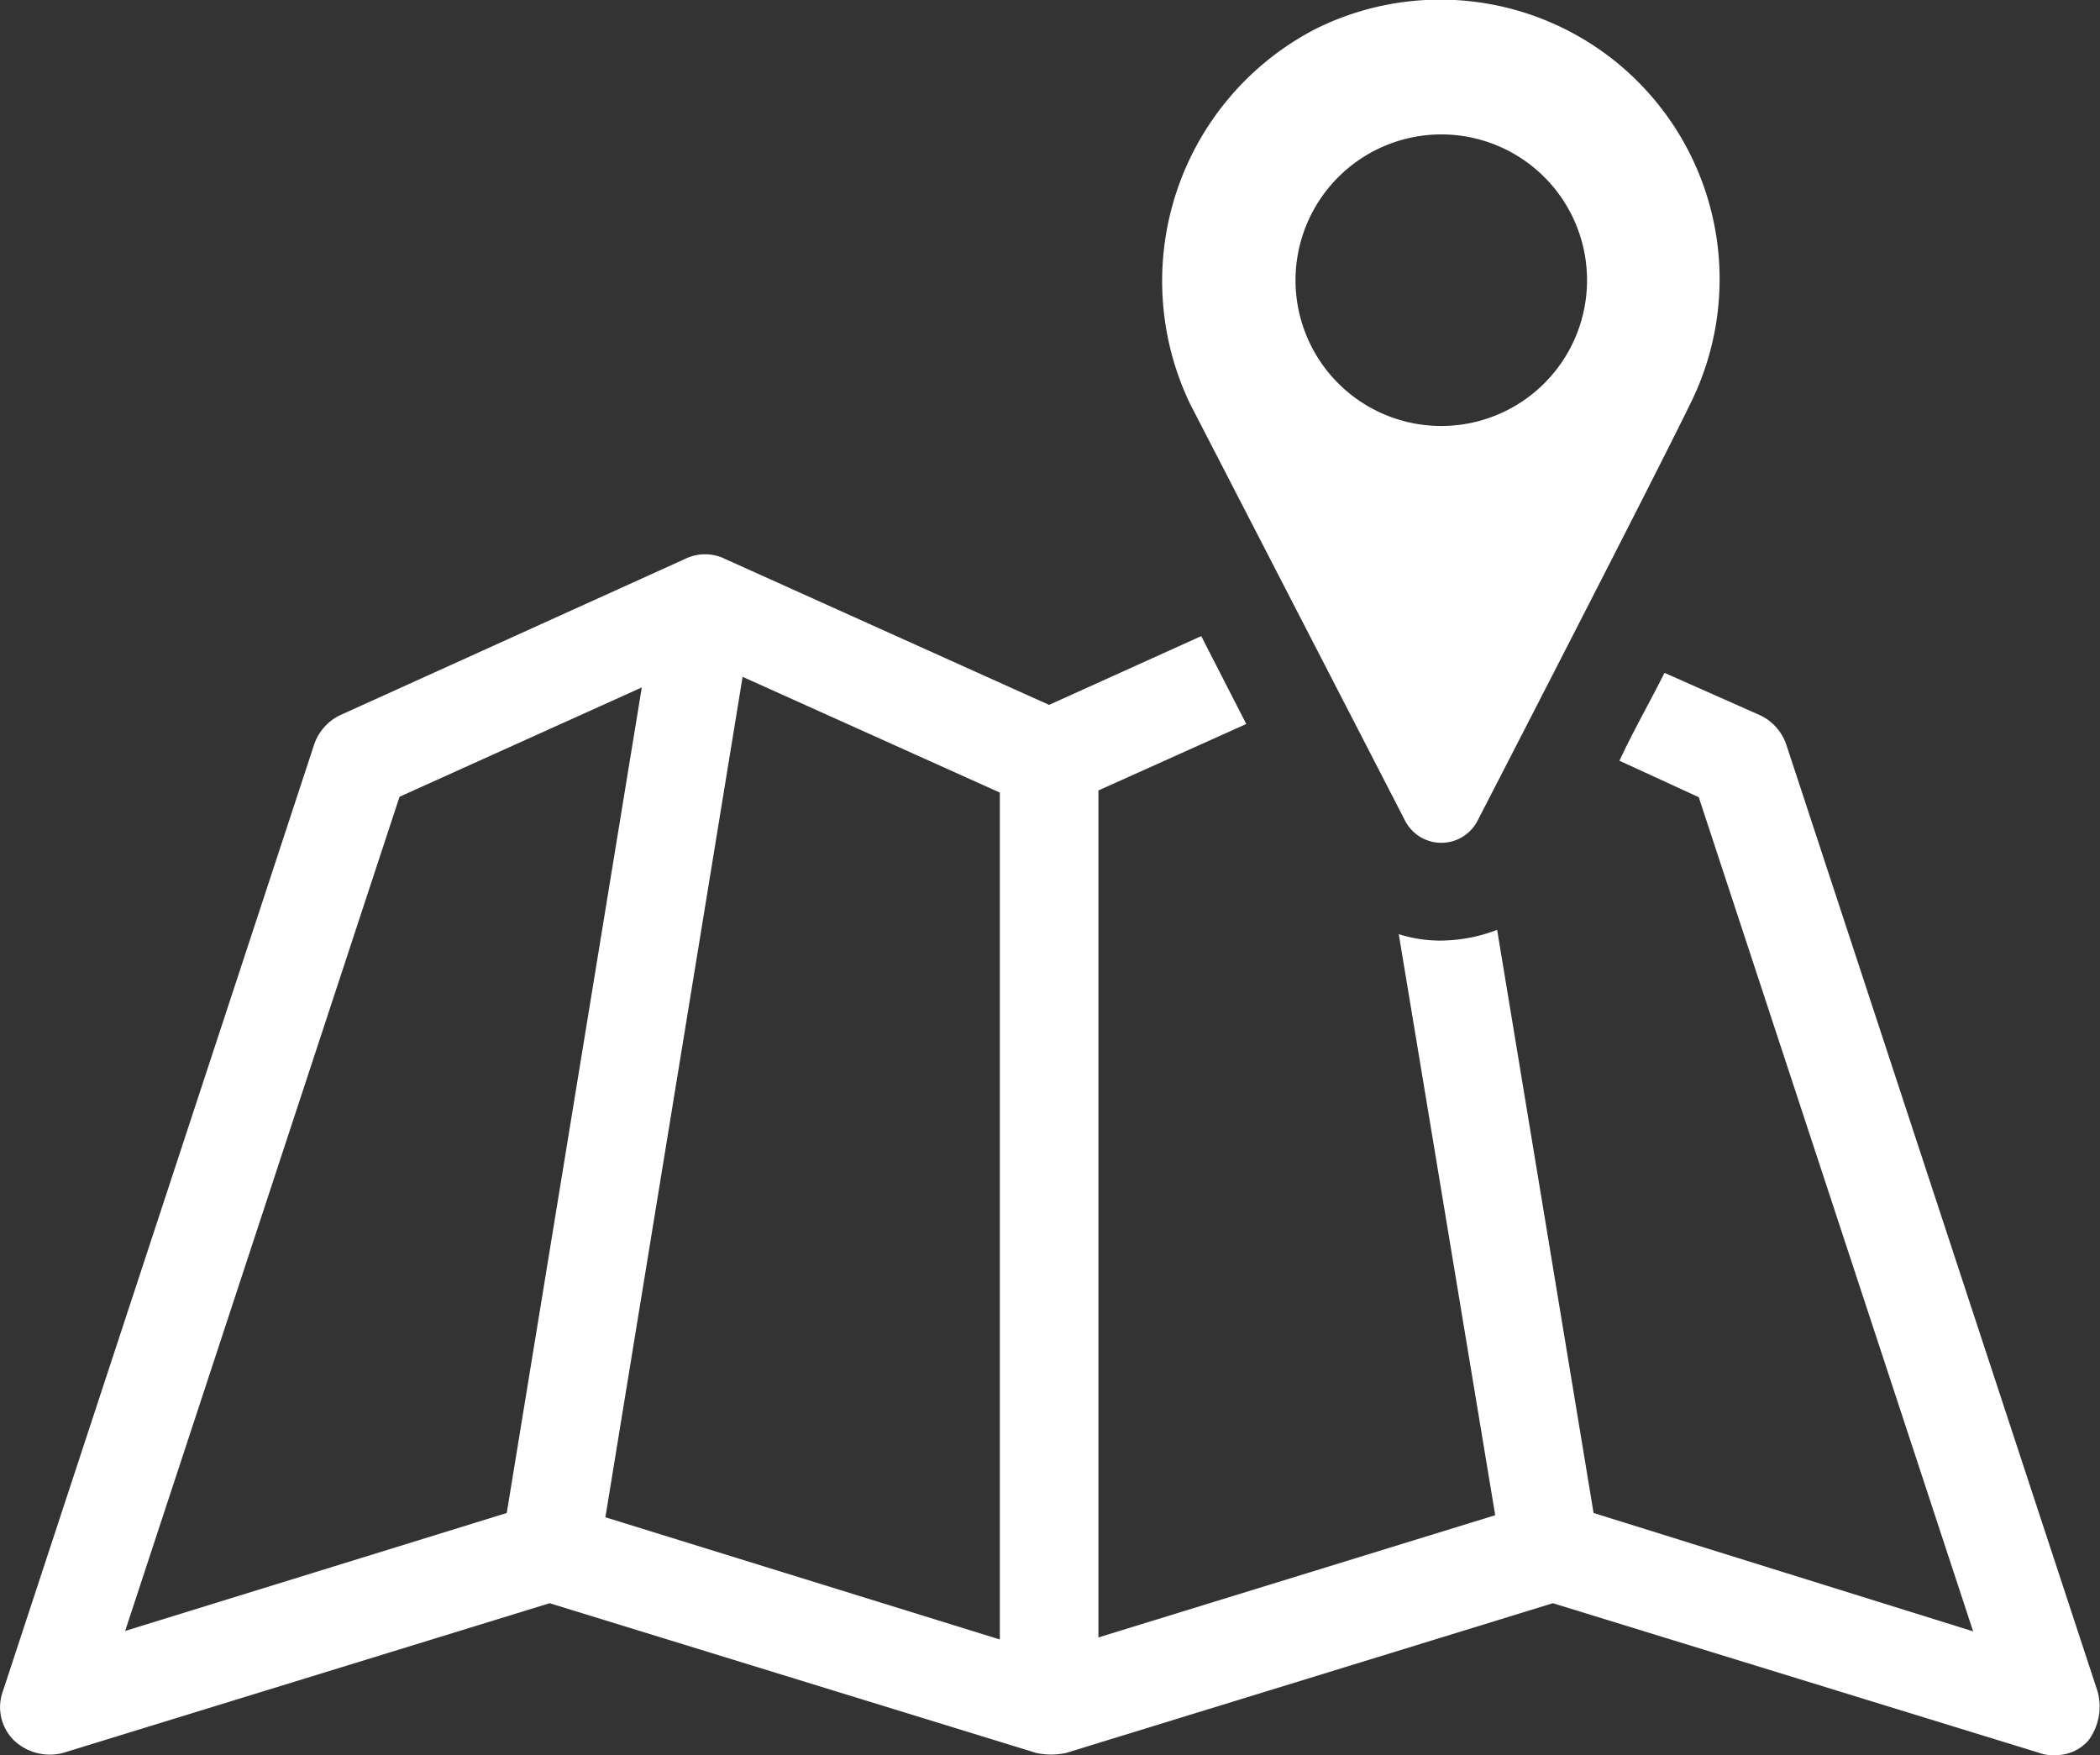
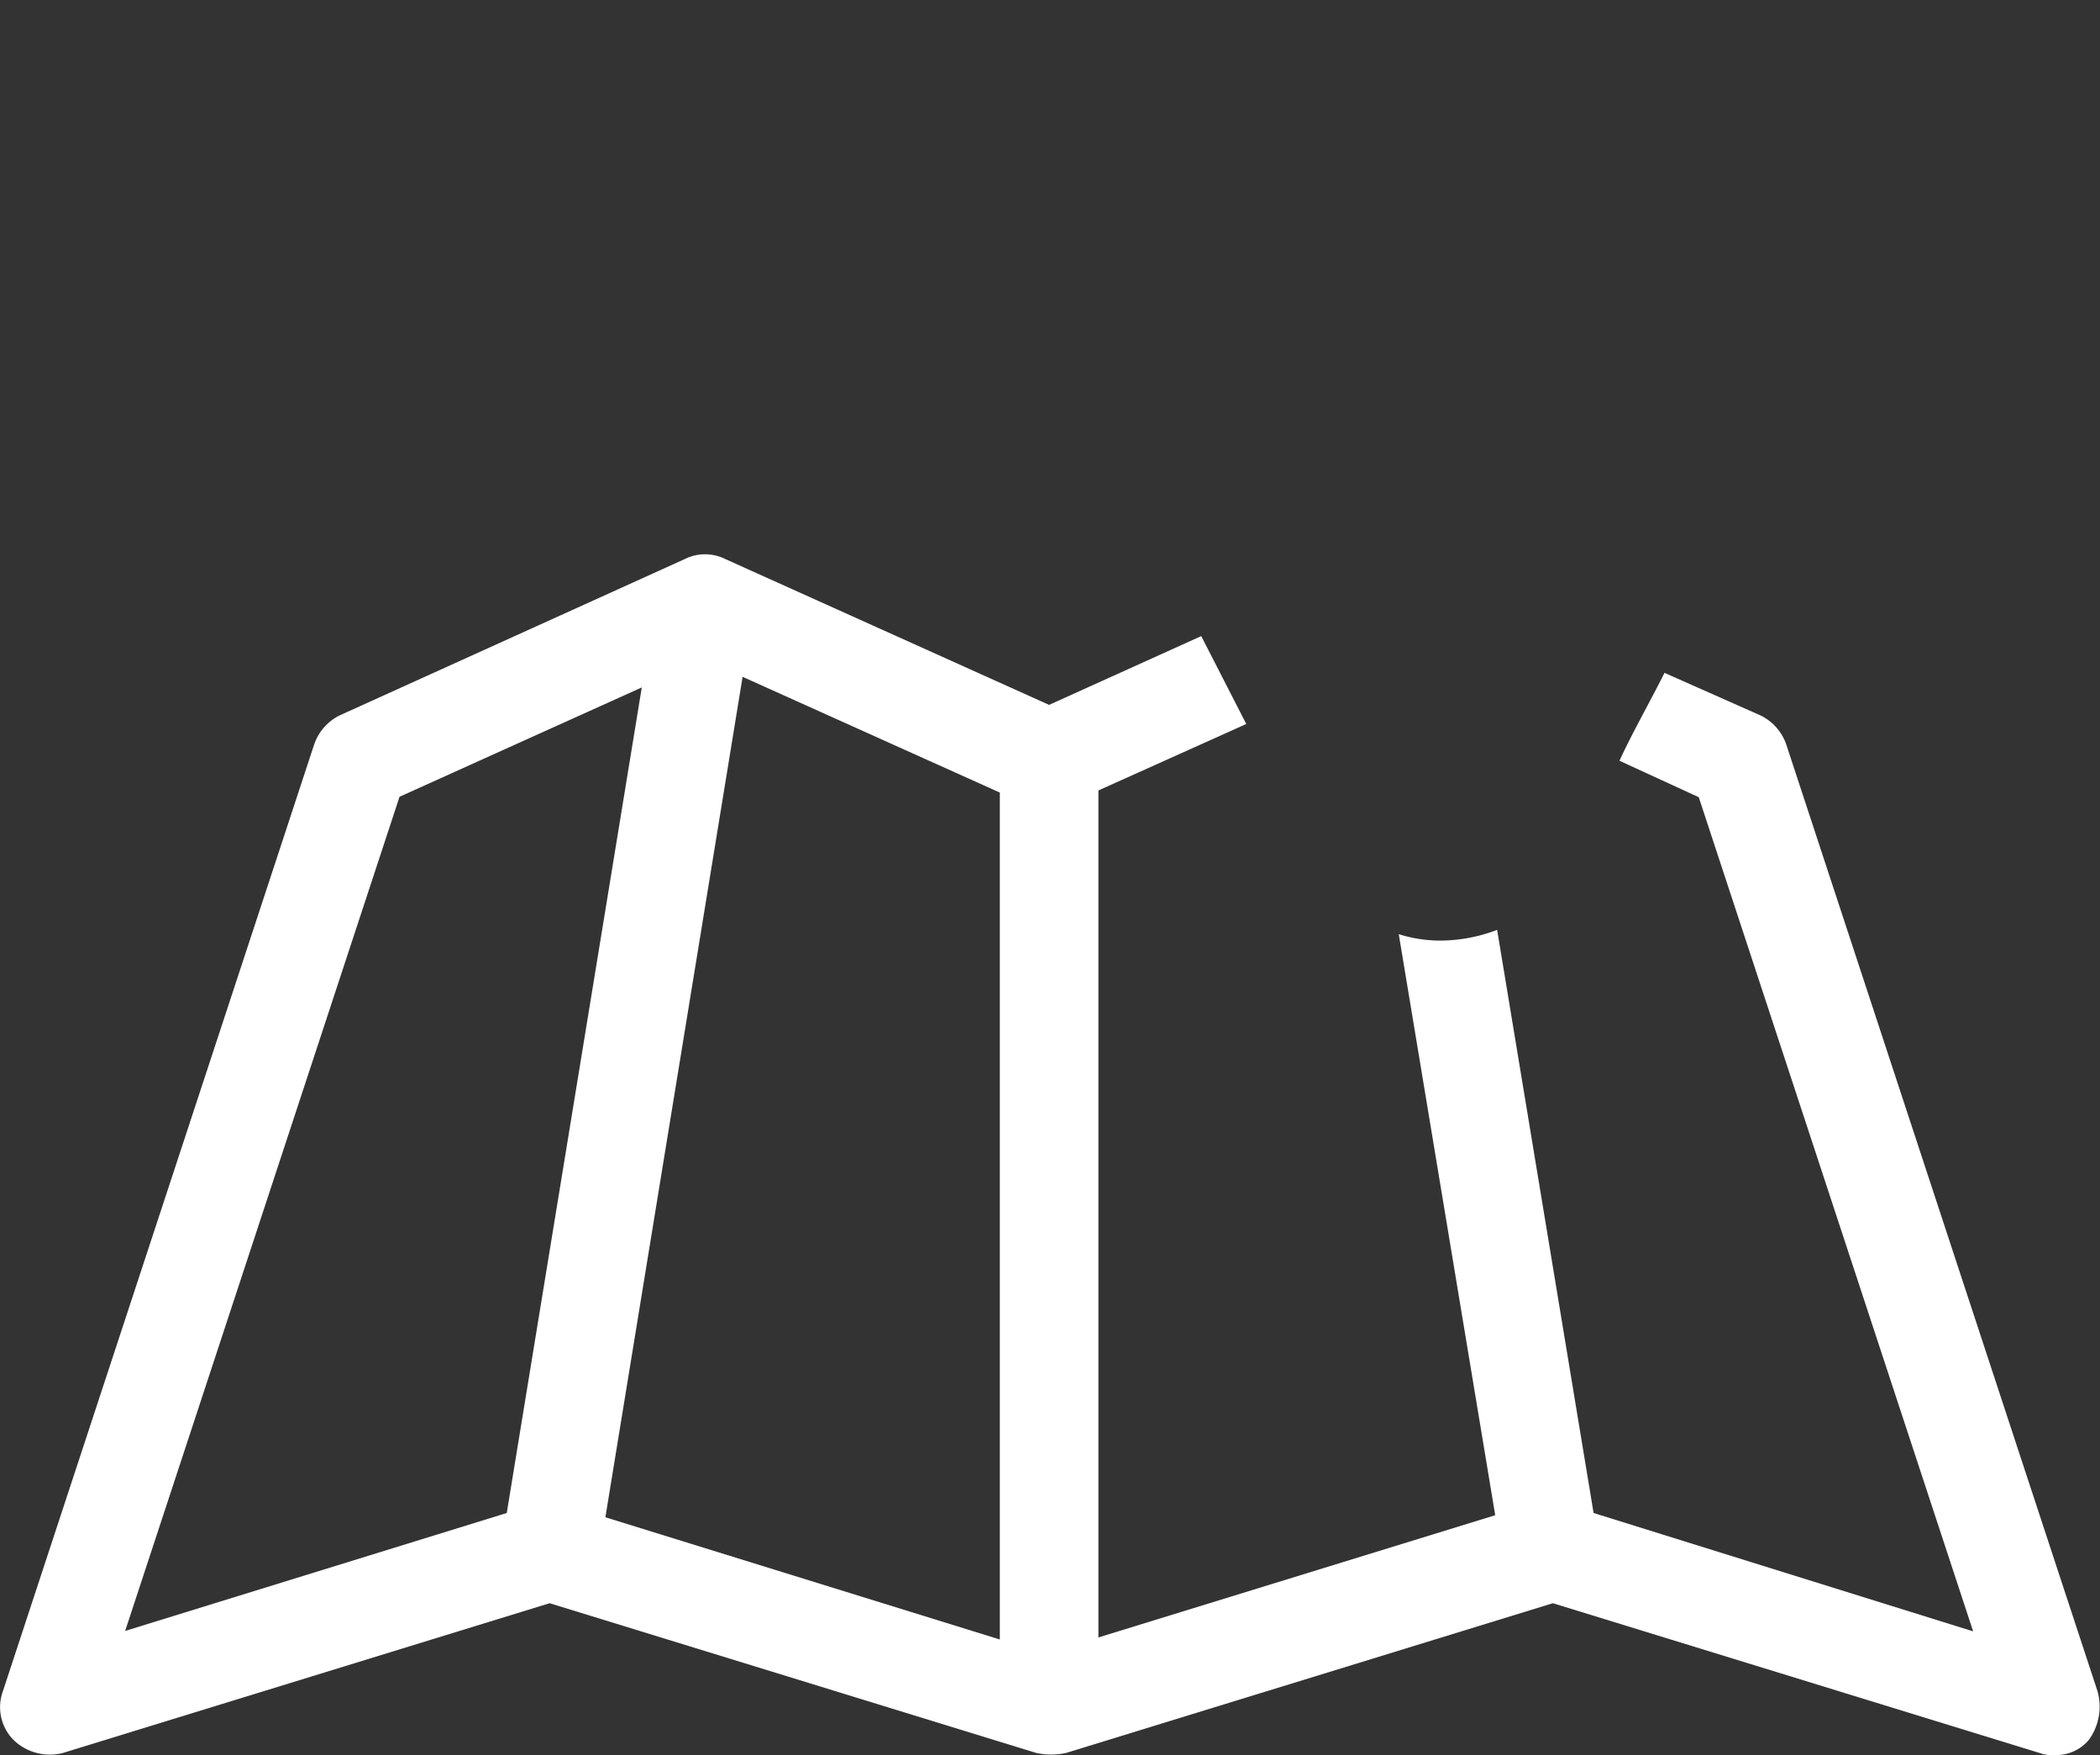
<svg xmlns="http://www.w3.org/2000/svg" id="Groupe_879" data-name="Groupe 879" width="49.098" height="41.033" viewBox="0 0 49.098 41.033">
  <rect x="0" y="0" width="49.098" height="41.033" fill="#333333" stroke="none" />
  <path id="Tracé_10" data-name="Tracé 10" d="M50.1,61.451l-7.267-22.1a1.185,1.185,0,0,0-.6-.7l-2.255-1c-.351.7-.752,1.4-1.053,2.055l1.854.852,6.415,19.5L38.32,57.291,36.065,43.659a3.765,3.765,0,0,1-1.3.251,3.231,3.231,0,0,1-1-.15l2.255,13.583L26.743,60.2V40.4L30.2,38.847l-1.053-2.055L25.59,38.4l-7.568-3.408a1.062,1.062,0,0,0-.952,0L9,38.647a1.185,1.185,0,0,0-.6.7l-7.267,22.1A1.091,1.091,0,0,0,1.382,62.6a1.222,1.222,0,0,0,1.153.3L13.912,59.4,25.289,62.9a1.651,1.651,0,0,0,.7,0L37.368,59.4,48.745,62.9a.853.853,0,0,0,.351.05,1,1,0,0,0,.8-.351A1.325,1.325,0,0,0,50.1,61.451ZM12.91,57.291,3.988,60.048l6.415-19.5,5.664-2.556Zm11.528,2.957-9.222-2.857,3.208-19.647,6.014,2.706Z" transform="translate(-1.062 -21.922)" fill="#fff" />
-   <path id="Tracé_11" data-name="Tracé 11" d="M60.951,28.211a.953.953,0,0,0,1.7,0s4.06-7.869,4.962-9.723a6.534,6.534,0,0,0-8.771-8.771,6.636,6.636,0,0,0-2.907,8.771C57.543,21.6,60.951,28.211,60.951,28.211ZM61.8,12.173a3.408,3.408,0,1,1-3.408,3.408A3.412,3.412,0,0,1,61.8,12.173Z" transform="translate(-28.103 -9.031)" fill="#fff" />
</svg>